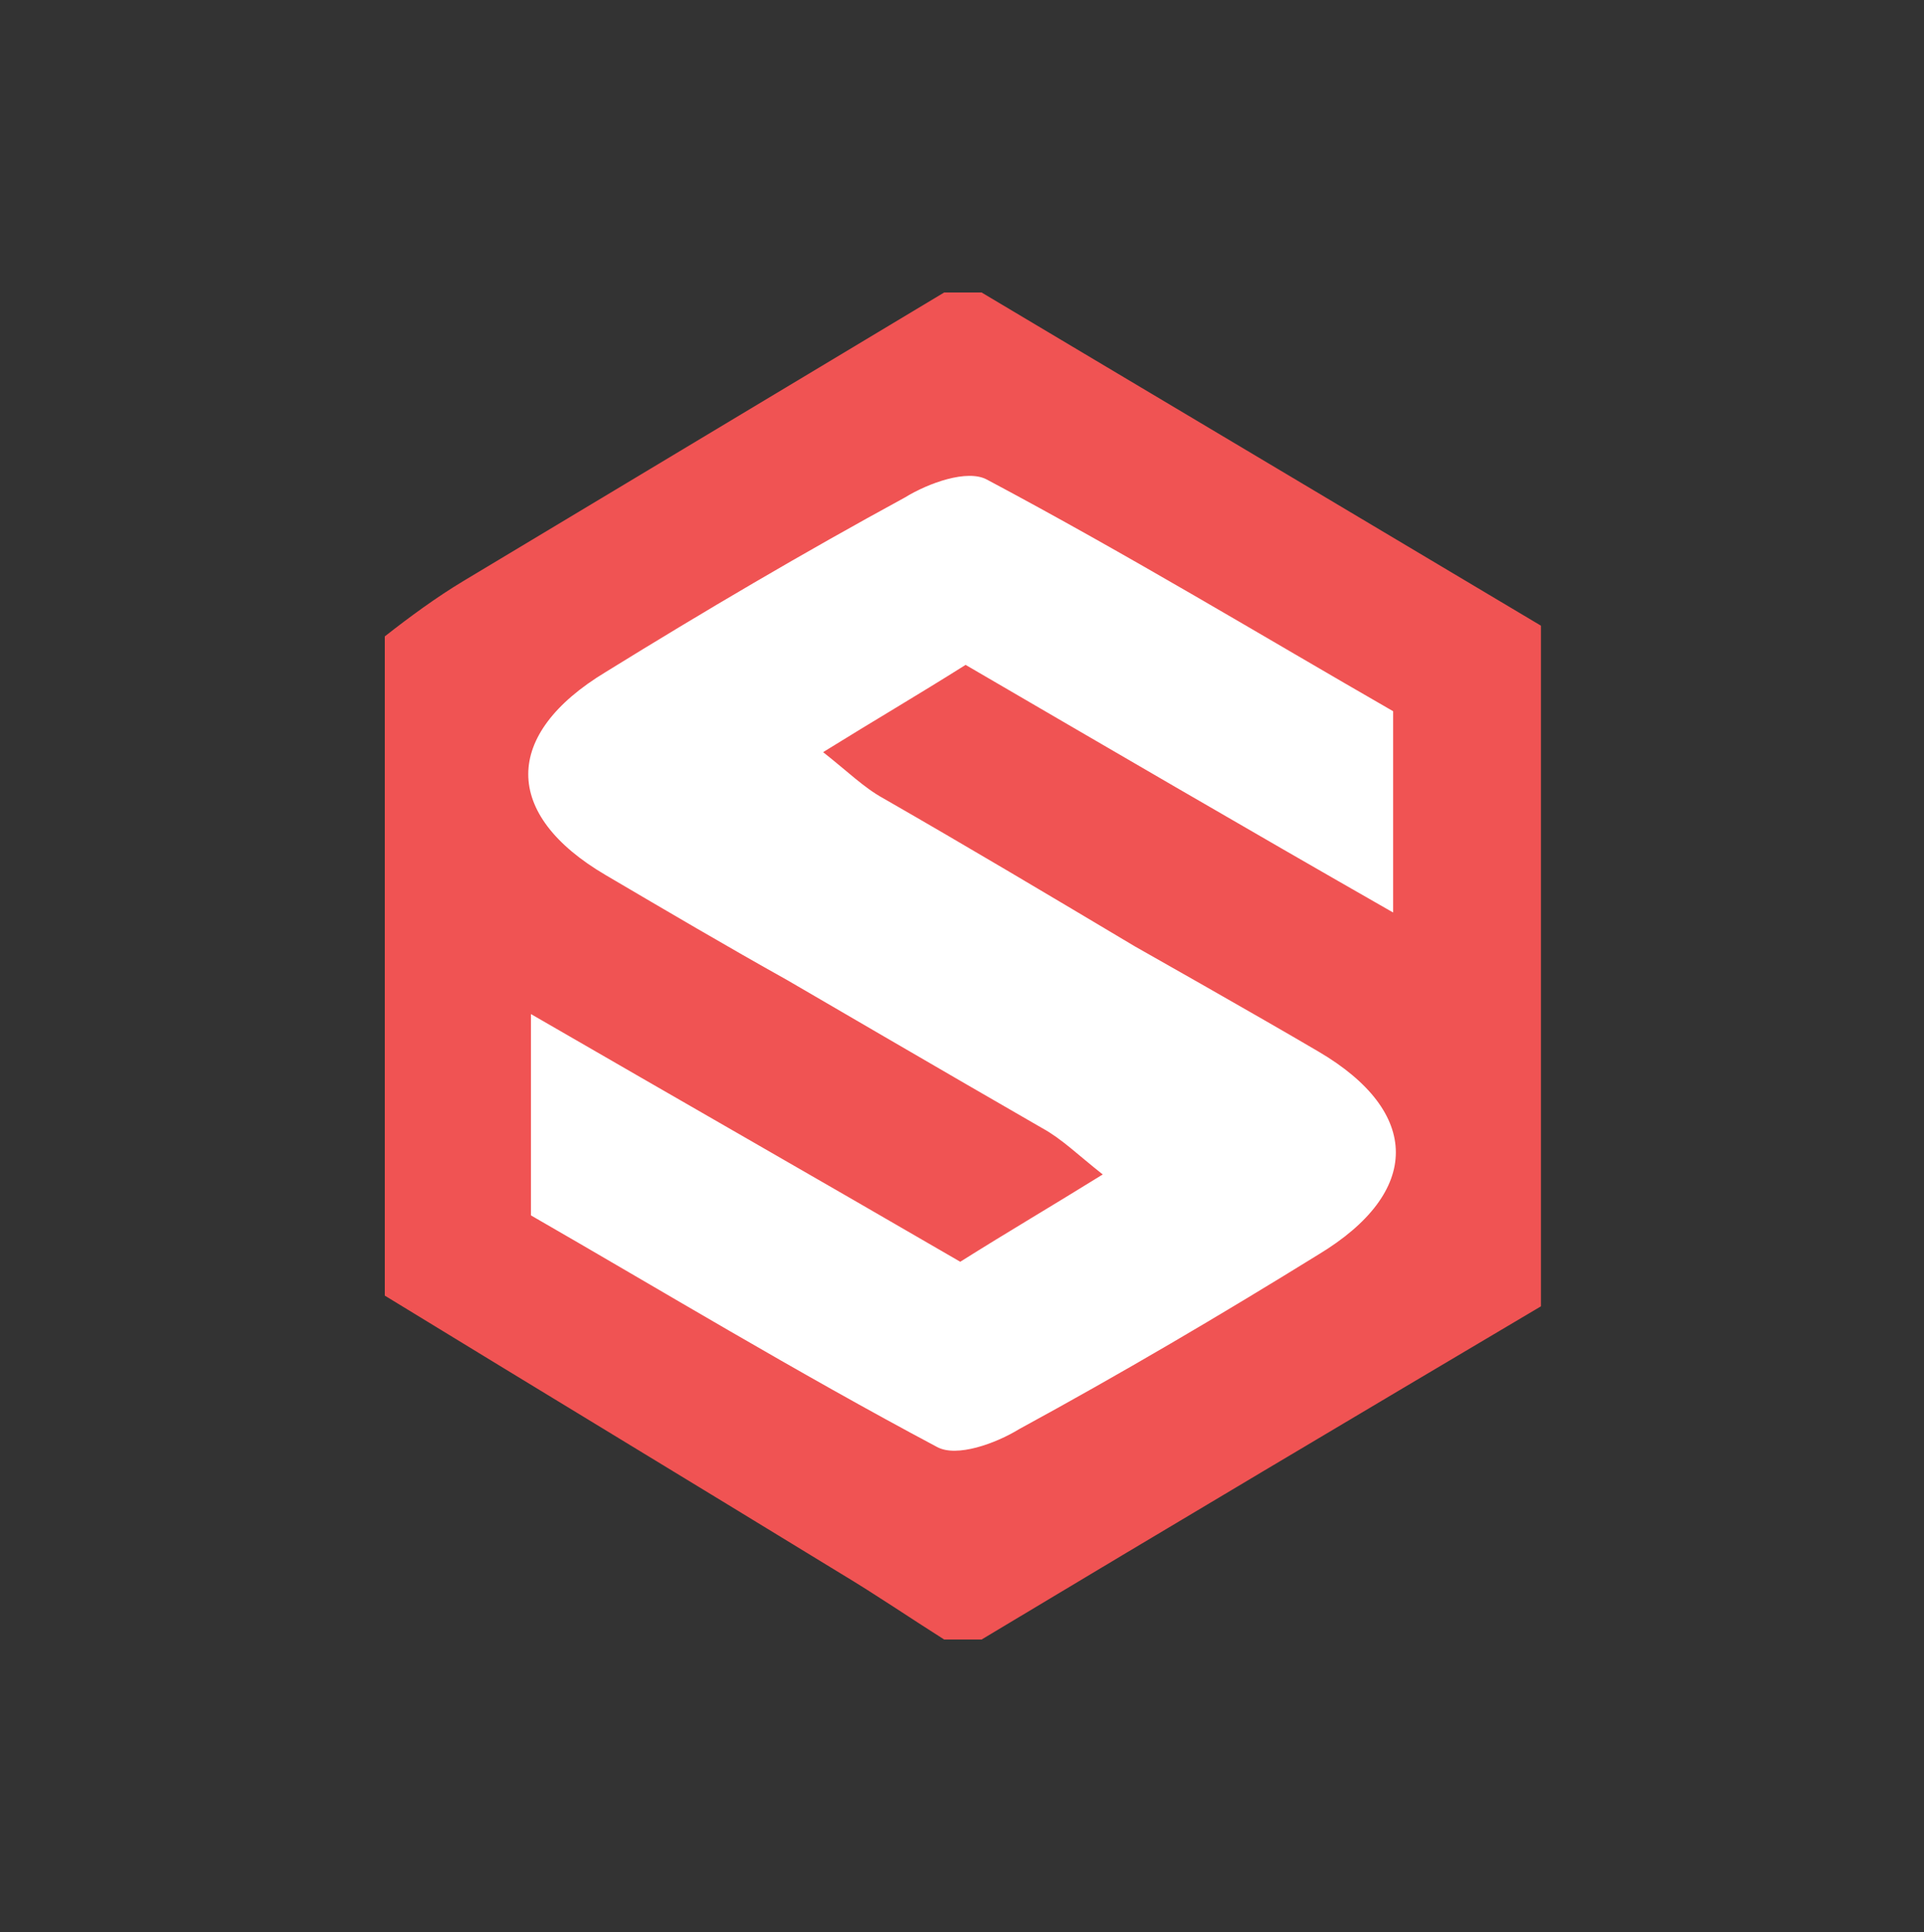
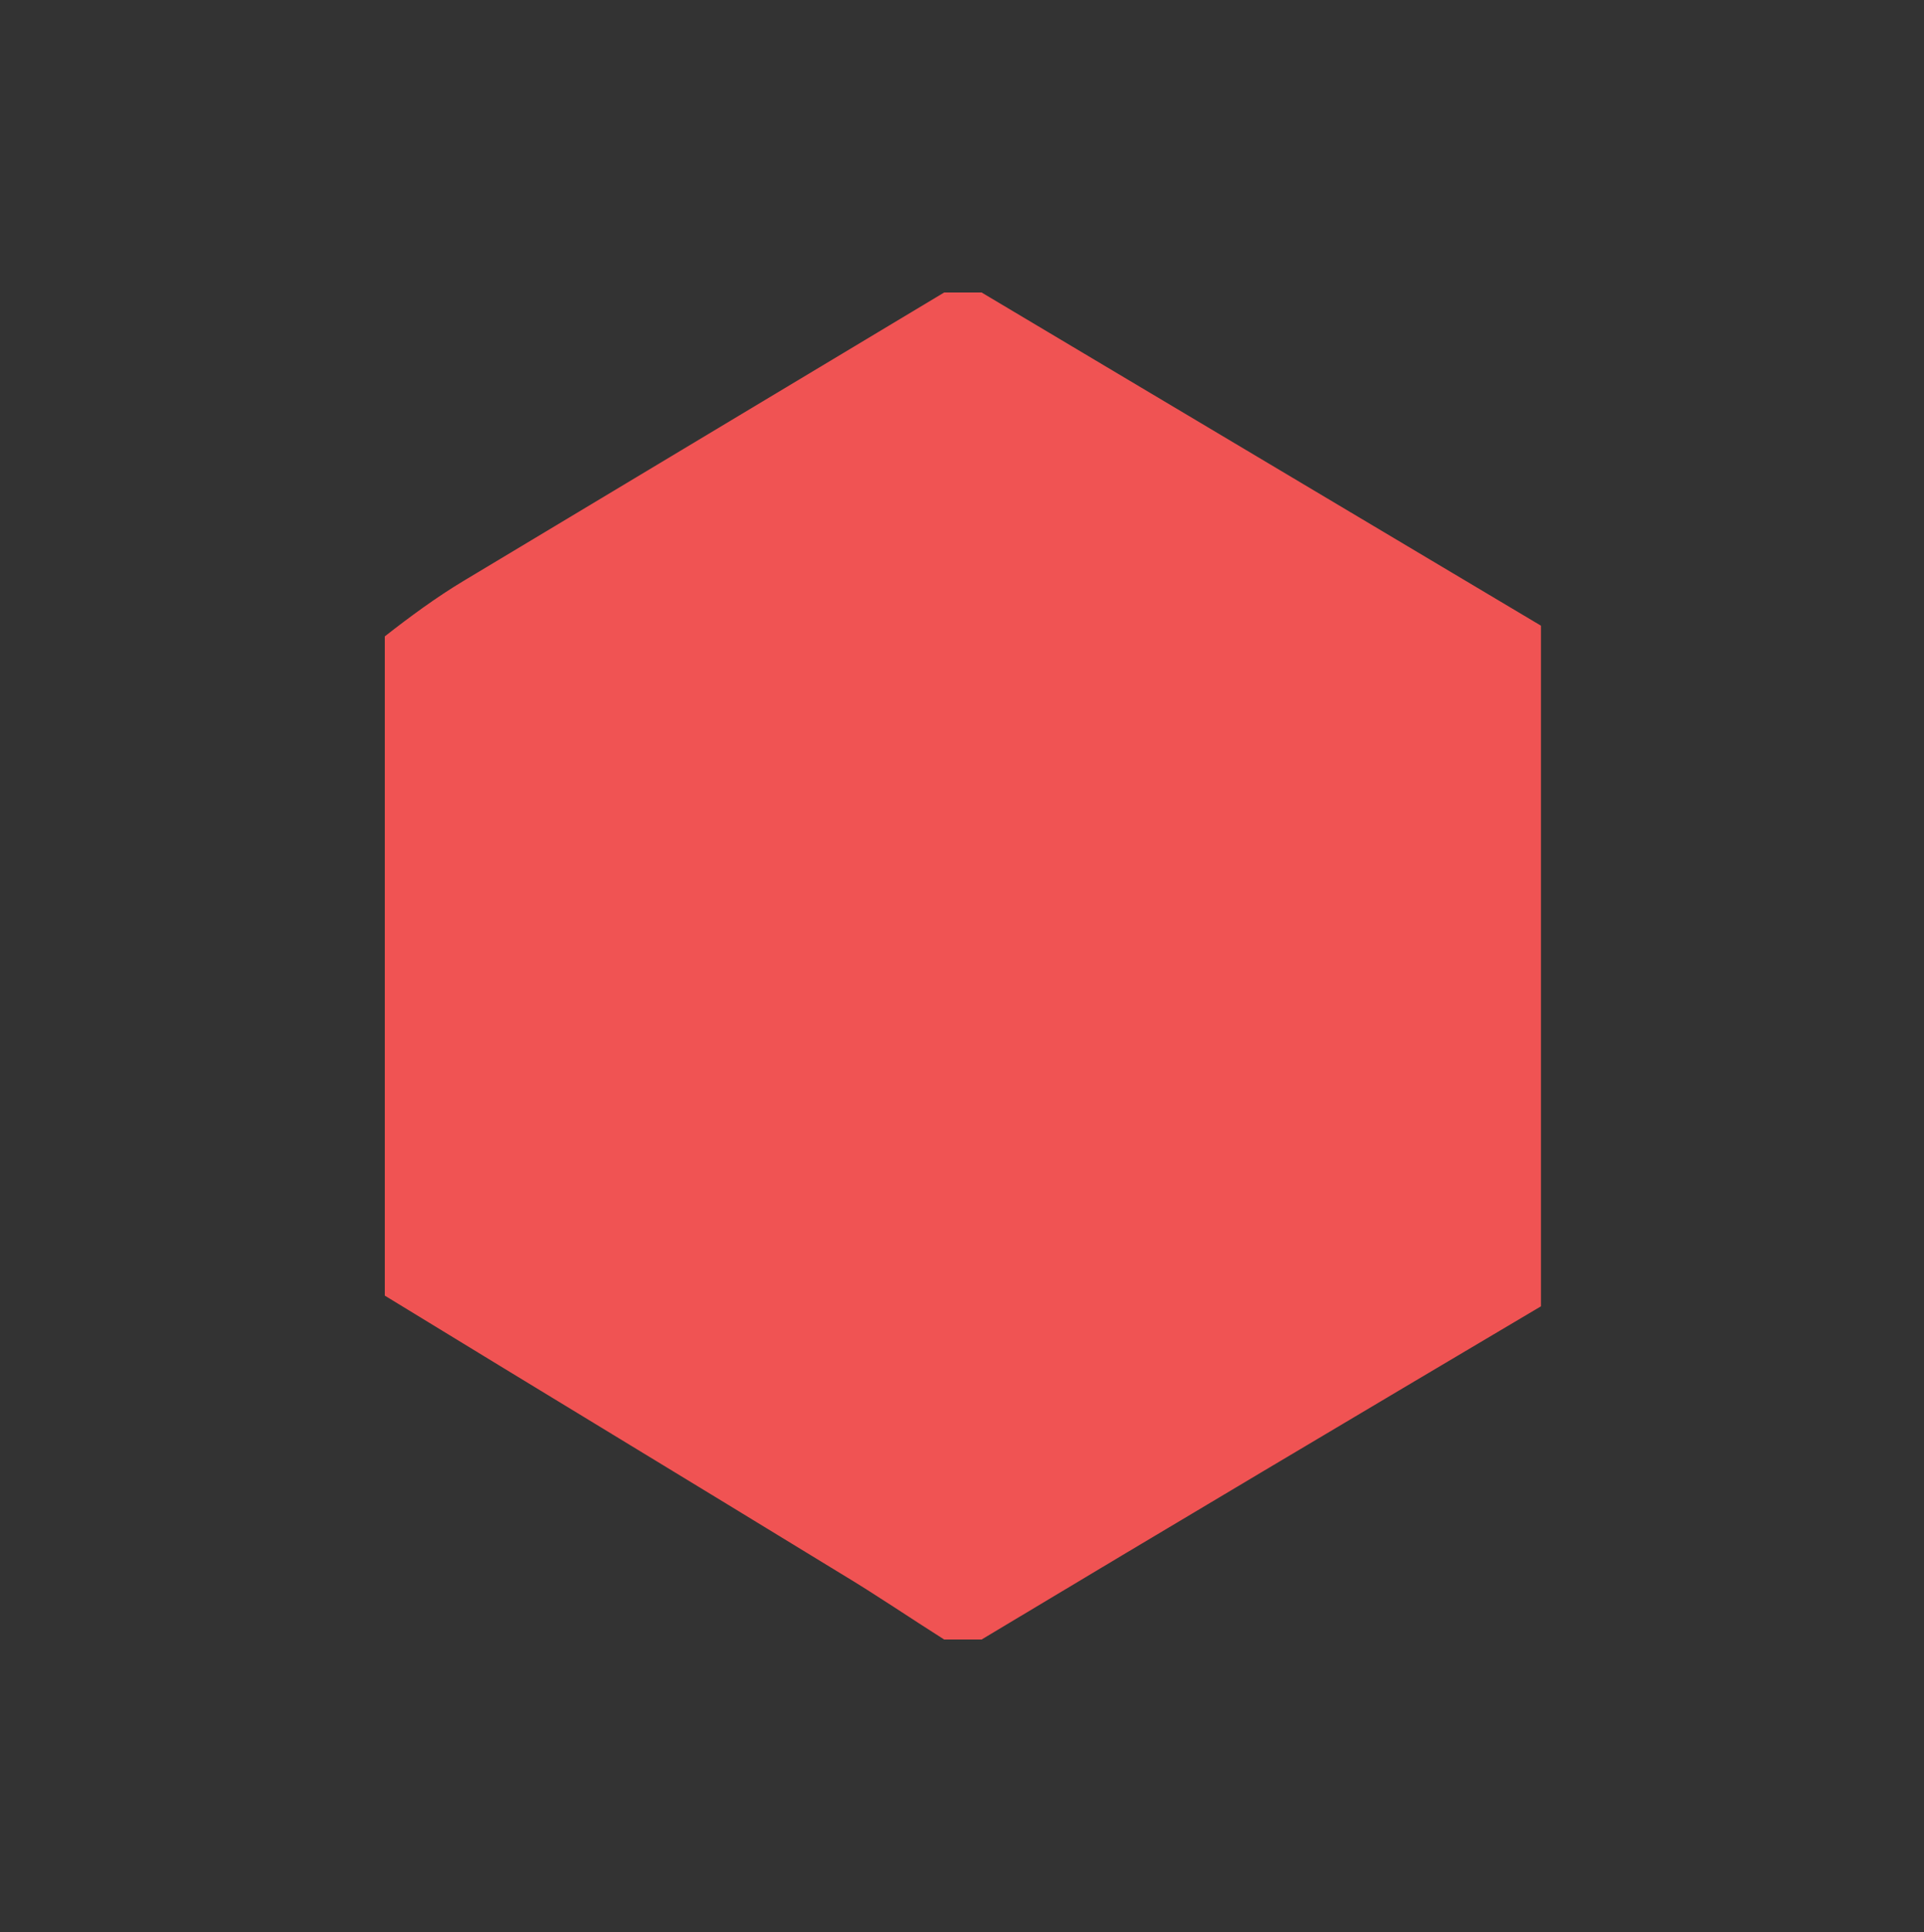
<svg xmlns="http://www.w3.org/2000/svg" width="250" height="251" viewBox="0 0 250 251" fill="none">
  <rect x="0" y="0" width="250" height="251" fill="#333333" stroke="none" />
  <path d="M127.545 38H122.683C101.853 50.502 81.017 62.997 60.187 75.499C56.72 77.583 53.247 80.129 50 82.676V168.324C69.679 180.363 89.583 192.395 109.255 204.434C113.886 207.212 118.284 210.222 122.683 213H127.545C151.848 198.415 176.388 183.835 200.228 169.713V81.287L127.545 38Z" fill="#F05353" />
-   <path d="M181.019 118.555V92.4C164.118 82.682 146.529 72.032 128.24 62.309C125.693 60.92 120.6 62.772 117.596 64.624C104.4 71.801 91.441 79.435 78.708 87.306C65.286 95.409 65.286 105.821 78.708 113.693C86.579 118.323 94.451 122.953 102.322 127.352C102.322 127.352 124.541 140.311 135.416 146.562C137.963 147.951 140.047 150.028 143.288 152.581C136.574 156.748 131.024 159.989 124.773 163.925C106.026 153.044 88.2 142.857 68.99 131.745V157.9C85.891 167.623 103.48 178.273 121.763 187.99C124.31 189.38 129.403 187.527 132.413 185.675C145.609 178.498 158.568 170.865 171.301 162.993C184.729 154.896 184.729 144.478 171.301 136.607C163.43 131.976 147.455 122.947 147.455 122.947C136.58 116.465 125.699 109.983 114.818 103.738C112.271 102.349 110.188 100.265 106.952 97.718C113.666 93.551 119.217 90.316 125.467 86.38C143.751 97.03 161.577 107.442 181.025 118.555" fill="white" />
</svg>